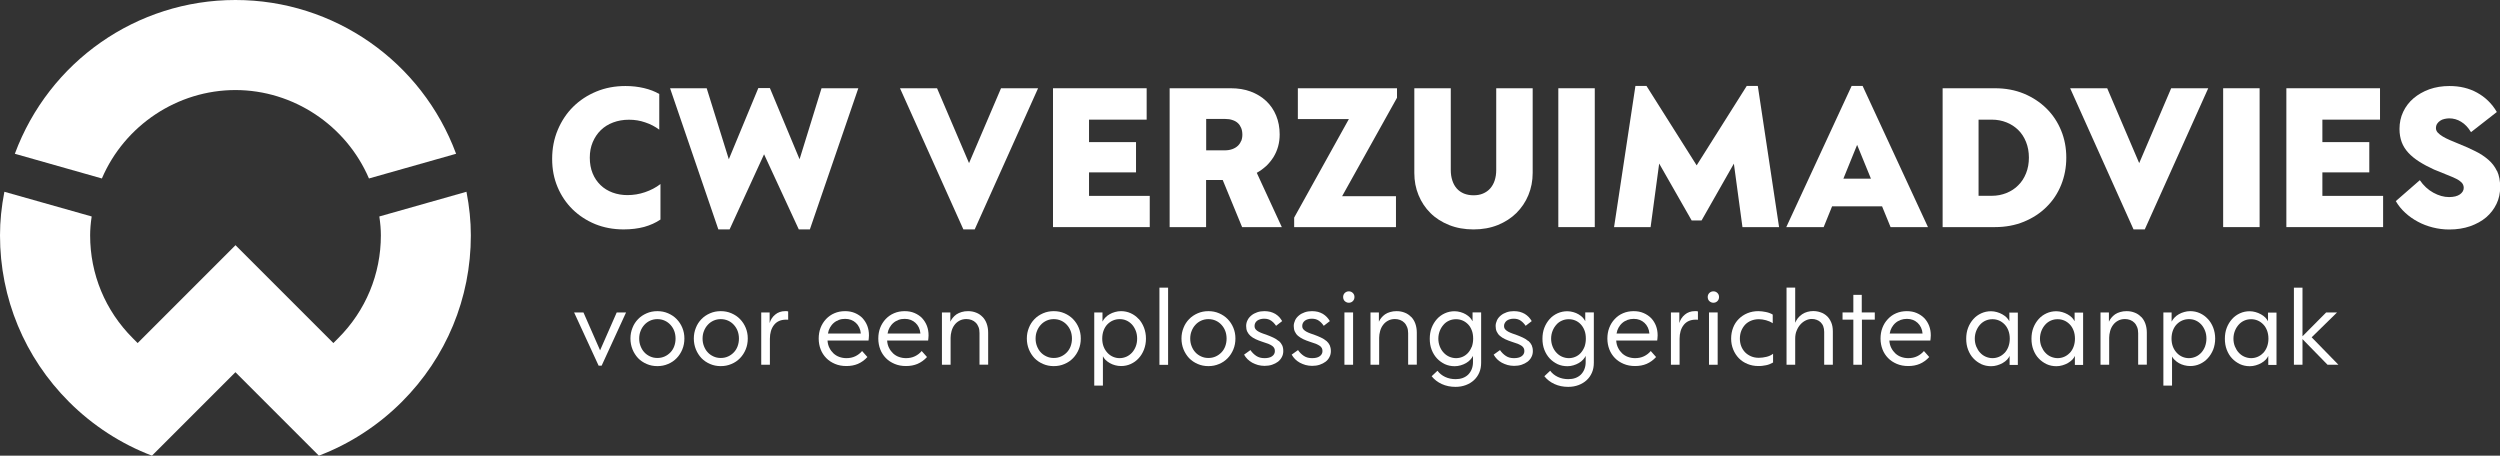
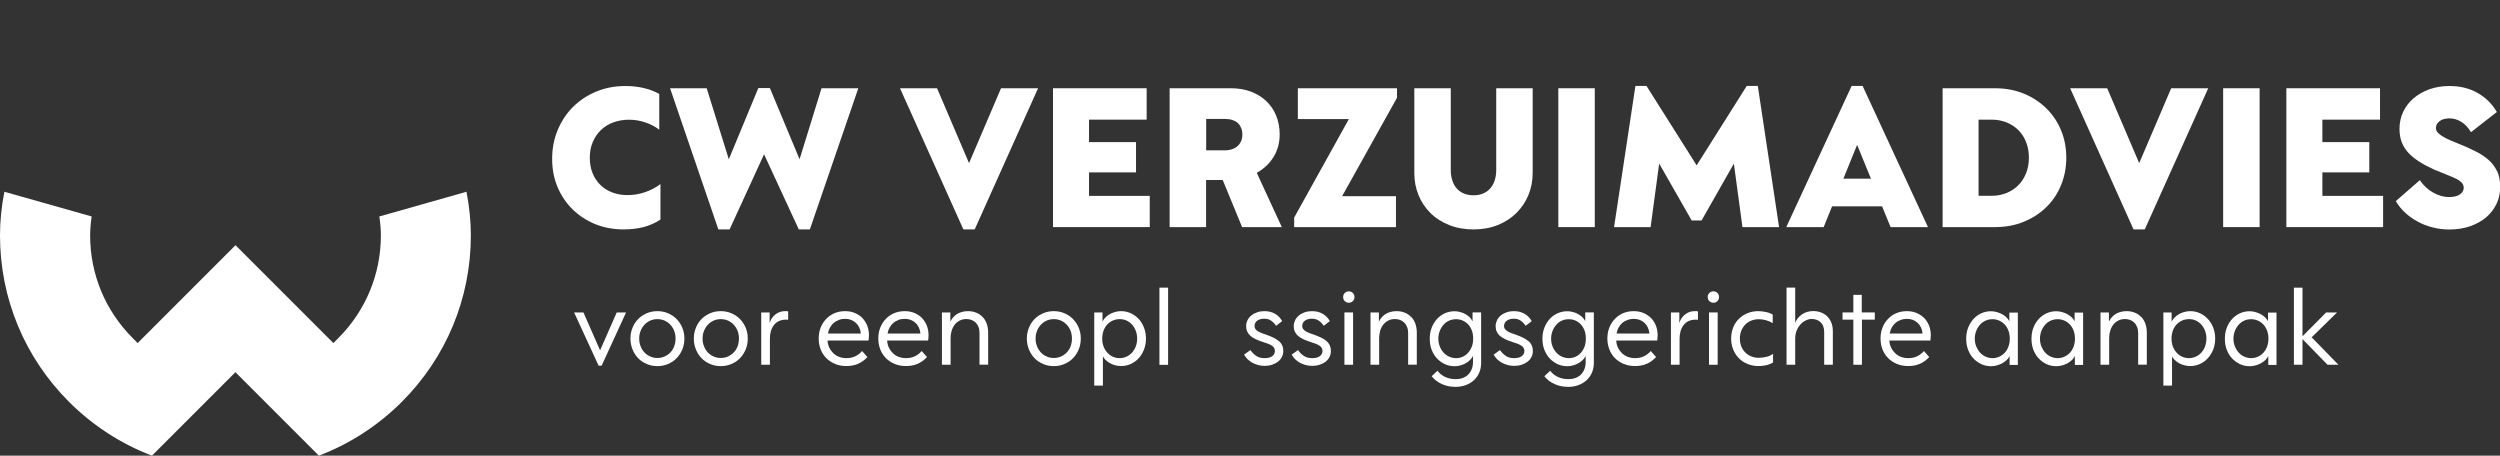
<svg xmlns="http://www.w3.org/2000/svg" id="Laag_1" data-name="Laag 1" viewBox="0 0 291.5 53.13">
  <rect x="0" y="0" width="291.5" height="53.13" fill="#333333" stroke="none" />
  <defs>
    <style>
      .cls-1 {
        fill: #fff;
      }
    </style>
  </defs>
  <g>
    <path class="cls-1" d="M73.18,22.75c-.63,0-1.22-.1-1.76-.3-.54-.2-1.01-.49-1.4-.87-.39-.38-.7-.83-.92-1.37s-.33-1.14-.33-1.82.11-1.26.34-1.81c.23-.54.54-1.01.94-1.4.4-.39.88-.69,1.44-.9.56-.21,1.17-.32,1.85-.32s1.28.1,1.89.31c.61.2,1.16.49,1.64.85v-4.16c-.51-.3-1.11-.53-1.79-.69s-1.39-.24-2.15-.24c-1.22,0-2.35.21-3.39.64s-1.94,1.02-2.7,1.77c-.76.75-1.36,1.65-1.8,2.69-.44,1.04-.66,2.17-.66,3.39s.21,2.29.63,3.29,1.01,1.87,1.75,2.6c.75.73,1.62,1.3,2.63,1.72,1.01.41,2.12.62,3.32.62.89,0,1.69-.1,2.4-.29.71-.2,1.34-.48,1.9-.86v-4.14c-.53.41-1.13.72-1.8.95-.67.23-1.35.34-2.05.34h.02Z" />
    <polygon class="cls-1" points="93.23 18.57 89.77 10.27 88.42 10.27 84.98 18.57 82.4 10.29 78.13 10.29 83.76 26.75 85.07 26.75 89.09 17.99 93.14 26.75 94.43 26.75 100.08 10.29 95.79 10.29 93.23 18.57" />
    <polygon class="cls-1" points="112.99 19.02 109.26 10.29 104.94 10.29 112.33 26.75 113.65 26.75 121.04 10.29 116.72 10.29 112.99 19.02" />
    <polygon class="cls-1" points="126.98 20.1 132.46 20.1 132.46 16.57 126.98 16.57 126.98 13.95 133.7 13.95 133.7 10.29 122.78 10.29 122.78 26.48 134.06 26.48 134.06 22.84 126.98 22.84 126.98 20.1" />
    <path class="cls-1" d="M147.66,19.34c.32-.31.6-.66.84-1.04.23-.38.41-.8.53-1.23.12-.44.18-.9.18-1.4,0-.8-.14-1.53-.41-2.19-.27-.66-.66-1.23-1.17-1.71-.5-.47-1.11-.84-1.81-1.1s-1.47-.38-2.32-.38h-7.12v16.19h4.25v-5.49h1.94l2.26,5.49h4.63l-2.92-6.33c.41-.23.77-.49,1.1-.8h.02ZM144.71,16.44c-.09.23-.22.42-.4.58-.17.16-.38.28-.63.37s-.54.14-.87.14h-2.17v-3.66h2.22c.32,0,.6.04.85.13.25.08.46.2.62.35.17.15.29.34.39.57.09.23.14.49.14.79,0,.27-.05.52-.14.75v-.02Z" />
    <polygon class="cls-1" points="151.33 13.88 157.28 13.88 150.9 25.37 150.9 26.48 162.77 26.48 162.77 22.88 156.49 22.88 162.89 11.4 162.89 10.29 151.33 10.29 151.33 13.88" />
    <path class="cls-1" d="M174.46,19.83c0,.44-.06.84-.18,1.21s-.3.68-.53.94-.51.45-.84.59-.69.2-1.1.2-.78-.07-1.11-.2c-.33-.14-.61-.33-.84-.59s-.4-.57-.52-.94c-.12-.37-.18-.77-.18-1.21v-9.54h-4.25v9.88c0,.92.16,1.78.49,2.58s.79,1.5,1.39,2.09c.6.6,1.33,1.06,2.18,1.4.85.34,1.8.51,2.84.51s1.98-.17,2.83-.51c.84-.34,1.57-.81,2.17-1.4.6-.6,1.07-1.29,1.4-2.09.33-.8.5-1.66.5-2.58v-9.88h-4.25s0,9.54,0,9.54Z" />
    <rect class="cls-1" x="181.7" y="10.29" width="4.25" height="16.19" />
    <polygon class="cls-1" points="203.67 10.02 197.83 19.28 191.98 10.02 190.69 10.02 188.2 26.48 192.46 26.48 193.46 19.07 197.25 25.71 198.4 25.71 202.17 19.08 203.17 26.48 207.44 26.48 204.96 10.02 203.67 10.02" />
    <path class="cls-1" d="M215.9,10.02l-7.62,16.46h4.36l.98-2.42h5.83l.99,2.42h4.36l-7.62-16.46h-1.29,0ZM214.94,20.83l1.6-3.94,1.61,3.94h-3.21Z" />
    <path class="cls-1" d="M238.62,12.65c-.74-.73-1.62-1.31-2.63-1.73-1.02-.42-2.14-.63-3.38-.63h-6.1v16.19h6.1c1.23,0,2.36-.21,3.38-.63s1.9-.99,2.63-1.72c.74-.72,1.31-1.58,1.71-2.57.4-.99.6-2.05.6-3.18s-.2-2.19-.6-3.16c-.4-.98-.97-1.84-1.71-2.57ZM236.24,20.2c-.22.55-.52,1.02-.91,1.4-.38.39-.84.69-1.37.9-.53.22-1.1.33-1.72.33h-1.54v-8.88h1.54c.62,0,1.19.11,1.72.32s.98.51,1.37.89.69.85.91,1.4.33,1.16.33,1.82-.11,1.27-.33,1.82Z" />
    <polygon class="cls-1" points="249.43 19.02 245.7 10.29 241.38 10.29 248.77 26.75 250.08 26.75 257.48 10.29 253.16 10.29 249.43 19.02" />
    <rect class="cls-1" x="259.22" y="10.29" width="4.25" height="16.19" />
    <polygon class="cls-1" points="270.79 20.1 276.26 20.1 276.26 16.57 270.79 16.57 270.79 13.95 277.51 13.95 277.51 10.29 266.59 10.29 266.59 26.48 277.87 26.48 277.87 22.84 270.79 22.84 270.79 20.1" />
    <path class="cls-1" d="M291.14,19.93c-.24-.5-.58-.95-1.02-1.32-.44-.38-.94-.71-1.52-.99-.57-.29-1.2-.57-1.88-.84-.36-.15-.71-.29-1.03-.43-.33-.14-.61-.28-.86-.43s-.44-.3-.59-.46c-.14-.16-.21-.33-.21-.51,0-.21.05-.38.14-.52.09-.14.21-.25.35-.35s.31-.17.5-.21.37-.07.55-.07c.5,0,.97.13,1.4.4.44.26.82.67,1.15,1.21l3.01-2.35c-.29-.5-.63-.93-1.02-1.31-.39-.38-.82-.69-1.29-.95s-.97-.45-1.51-.58-1.11-.19-1.7-.19c-.86,0-1.64.13-2.35.38-.71.26-1.32.61-1.84,1.05-.52.44-.92.97-1.21,1.58-.29.61-.43,1.28-.43,2,0,.57.09,1.08.26,1.54.17.45.43.86.77,1.23.34.37.76.71,1.26,1.03.5.32,1.08.63,1.74.93.57.24,1.07.44,1.5.61s.79.32,1.07.46c.29.14.5.3.66.46.15.17.23.37.23.61,0,.15-.04.29-.12.42s-.19.24-.33.34c-.14.1-.31.17-.53.23-.22.05-.46.08-.73.08-.6,0-1.21-.17-1.83-.51s-1.15-.83-1.58-1.46l-2.8,2.44c.29.5.65.95,1.1,1.36.44.41.93.75,1.47,1.04.53.29,1.11.51,1.74.67s1.27.24,1.93.24c.89,0,1.7-.13,2.43-.38.73-.26,1.35-.6,1.87-1.04.51-.44.91-.96,1.2-1.56s.43-1.26.43-1.97-.12-1.36-.36-1.87h-.02Z" />
  </g>
  <g>
    <polygon class="cls-1" points="69.97 40.85 68.03 36.43 66.94 36.43 69.8 42.64 70.15 42.64 73 36.43 71.91 36.43 69.97 40.85" />
    <path class="cls-1" d="M78.9,37.21c-.28-.29-.61-.51-1-.68-.39-.17-.8-.25-1.25-.25s-.86.08-1.25.25-.72.39-1,.68-.5.62-.65,1.01c-.16.39-.24.8-.24,1.25s.08.87.24,1.27c.16.39.38.73.65,1.02.28.29.61.51,1,.68.39.17.8.25,1.25.25s.86-.08,1.25-.25c.39-.16.72-.39,1-.68s.5-.63.66-1.02.24-.81.24-1.27-.08-.86-.24-1.25c-.16-.39-.38-.72-.66-1.01ZM78.62,40.36c-.1.28-.25.52-.44.72s-.41.36-.67.48c-.26.12-.54.18-.86.18s-.59-.06-.85-.18-.49-.28-.67-.48c-.19-.2-.33-.44-.44-.72-.11-.28-.16-.57-.16-.88s.05-.61.16-.88c.1-.27.25-.51.44-.72.19-.21.41-.37.67-.49.26-.12.55-.18.85-.18s.6.06.86.18.48.28.67.49c.19.21.34.45.44.72.1.27.15.57.15.88s-.05.6-.15.88Z" />
    <path class="cls-1" d="M86.29,37.21c-.28-.29-.61-.51-1-.68-.39-.17-.8-.25-1.25-.25s-.86.08-1.25.25-.72.39-1,.68-.5.62-.65,1.01c-.16.39-.24.8-.24,1.25s.08.87.24,1.27c.16.39.38.73.65,1.02.28.29.61.51,1,.68.39.17.8.25,1.25.25s.86-.08,1.25-.25c.39-.16.72-.39,1-.68s.5-.63.66-1.02.24-.81.24-1.27-.08-.86-.24-1.25c-.16-.39-.38-.72-.66-1.01ZM86.01,40.36c-.1.28-.25.52-.44.72s-.41.36-.67.48c-.26.12-.54.18-.86.18s-.59-.06-.85-.18-.49-.28-.67-.48c-.19-.2-.33-.44-.44-.72-.11-.28-.16-.57-.16-.88s.05-.61.16-.88c.1-.27.25-.51.44-.72.19-.21.41-.37.67-.49.26-.12.55-.18.85-.18s.6.06.86.18.48.28.67.49c.19.21.34.45.44.72.1.27.15.57.15.88s-.05.6-.15.88Z" />
    <path class="cls-1" d="M91.54,36.28c-.22,0-.43.03-.62.1-.2.07-.38.17-.53.3-.16.13-.3.28-.42.47-.1.15-.17.33-.23.52v-1.24h-.98v6.1h1.01v-3.03c0-.66.16-1.2.48-1.61s.79-.62,1.41-.62h.13s.08,0,.11.02v-.98s-.1-.03-.16-.03h-.2Z" />
    <path class="cls-1" d="M100.58,37.1c-.25-.25-.54-.45-.89-.6-.35-.15-.73-.22-1.15-.22-.45,0-.87.08-1.24.24-.38.16-.7.39-.98.68-.27.29-.49.63-.64,1.02s-.22.81-.22,1.26.08.87.23,1.26.37.72.65,1.01.62.51,1.02.68c.4.17.84.25,1.33.25s.94-.08,1.34-.25c.4-.17.78-.44,1.11-.8l-.62-.7c-.22.26-.48.46-.79.61s-.65.22-1.04.22c-.29,0-.57-.05-.82-.14-.26-.09-.48-.23-.68-.41-.19-.18-.35-.39-.48-.65-.13-.25-.2-.54-.22-.85h4.78c0-.08.02-.18.03-.28.01-.11.02-.22.02-.32,0-.4-.06-.76-.19-1.11-.13-.34-.32-.64-.56-.9h.01ZM96.54,38.89c.04-.26.12-.49.24-.7.12-.21.26-.39.44-.54.17-.15.37-.26.6-.35s.47-.12.73-.12.48.04.69.12c.21.08.4.2.56.35.16.15.29.33.39.54s.16.44.18.7h-3.83Z" />
    <path class="cls-1" d="M107.53,37.1c-.25-.25-.54-.45-.89-.6-.35-.15-.73-.22-1.15-.22-.45,0-.87.08-1.24.24-.38.16-.7.39-.98.68-.27.29-.49.63-.64,1.02s-.22.81-.22,1.26.08.87.23,1.26.37.72.65,1.01c.28.29.62.51,1.02.68.4.17.84.25,1.33.25s.94-.08,1.34-.25c.4-.17.78-.44,1.11-.8l-.62-.7c-.22.26-.48.46-.79.61s-.65.22-1.04.22c-.29,0-.57-.05-.82-.14-.26-.09-.48-.23-.68-.41-.19-.18-.35-.39-.48-.65-.13-.25-.2-.54-.22-.85h4.78c0-.08.02-.18.03-.28.01-.11.02-.22.02-.32,0-.4-.06-.76-.19-1.11-.13-.34-.32-.64-.56-.9h.01ZM103.49,38.89c.04-.26.12-.49.24-.7.12-.21.26-.39.44-.54.17-.15.37-.26.6-.35s.47-.12.73-.12.48.04.69.12.4.2.56.35c.16.15.29.33.39.54s.16.44.18.7h-3.83Z" />
    <path class="cls-1" d="M114.57,36.96c-.21-.22-.45-.39-.74-.5-.29-.12-.6-.18-.95-.18-.27,0-.52.03-.75.1s-.43.16-.6.27c-.17.12-.32.26-.45.42-.11.13-.19.28-.27.44v-1.08h-.98v6.1h1.01v-3.15c0-.25.04-.51.11-.77.07-.26.18-.5.33-.7.15-.21.34-.38.58-.51.23-.13.51-.2.82-.2.22,0,.42.04.61.11s.35.18.49.32.24.31.32.51c.08.2.11.44.11.7v3.68h1.01v-3.73c0-.39-.06-.74-.17-1.05-.11-.31-.27-.57-.48-.79h0Z" />
    <path class="cls-1" d="M125.12,37.21c-.28-.29-.61-.51-1-.68-.39-.17-.8-.25-1.25-.25s-.86.08-1.25.25-.72.39-1,.68-.5.62-.65,1.01c-.16.39-.24.8-.24,1.25s.08.87.24,1.27c.16.39.38.73.65,1.02.28.29.61.51,1,.68.39.17.8.25,1.25.25s.86-.08,1.25-.25c.39-.16.72-.39,1-.68s.5-.63.66-1.02.24-.81.24-1.27-.08-.86-.24-1.25c-.16-.39-.38-.72-.66-1.01ZM124.84,40.36c-.1.28-.25.52-.44.72s-.41.36-.67.48c-.26.12-.54.18-.86.18s-.59-.06-.85-.18-.49-.28-.67-.48c-.19-.2-.33-.44-.44-.72-.11-.28-.16-.57-.16-.88s.05-.61.16-.88c.1-.27.25-.51.44-.72.19-.21.41-.37.67-.49.26-.12.55-.18.85-.18s.6.06.86.18.48.28.67.49c.19.21.34.45.44.72.1.27.15.57.15.88s-.05.6-.15.88Z" />
    <path class="cls-1" d="M132.76,37.19c-.26-.29-.57-.51-.92-.67-.35-.16-.73-.24-1.13-.24-.23,0-.47.03-.7.1-.23.06-.44.15-.63.26-.19.11-.37.24-.52.41-.13.14-.23.29-.31.45v-1.07h-.96v8.53h1.01v-3.42c.08.14.16.28.29.41.15.15.33.28.52.39s.4.19.62.25.46.09.69.09c.4,0,.78-.08,1.13-.24s.66-.38.92-.67c.26-.28.47-.62.62-1.01s.23-.82.23-1.28-.08-.89-.23-1.28-.36-.73-.62-1.02h0ZM132.43,40.4c-.11.28-.26.52-.44.72-.19.2-.4.36-.65.47s-.52.17-.8.17c-.25,0-.5-.05-.74-.15-.24-.1-.46-.25-.65-.45-.19-.2-.35-.44-.46-.72-.11-.28-.17-.6-.17-.96s.06-.69.17-.97c.11-.28.26-.52.45-.71s.41-.34.65-.44c.25-.1.5-.15.76-.15.28,0,.55.05.79.16.25.11.46.27.65.47.19.21.33.45.44.73s.16.58.16.91-.05.64-.16.91h0Z" />
    <rect class="cls-1" x="135.19" y="33.54" width="1.01" height="9" />
-     <path class="cls-1" d="M143.15,37.21c-.28-.29-.61-.51-1-.68-.39-.17-.8-.25-1.25-.25s-.86.08-1.25.25-.72.39-1,.68-.5.62-.65,1.01c-.16.39-.24.8-.24,1.25s.08.87.24,1.27c.16.39.38.73.65,1.02.28.29.61.51,1,.68.39.17.8.25,1.25.25s.86-.08,1.25-.25c.39-.16.72-.39,1-.68s.5-.63.66-1.02.24-.81.24-1.27-.08-.86-.24-1.25-.38-.72-.66-1.01ZM142.87,40.36c-.1.28-.25.52-.44.72s-.41.36-.67.48-.54.18-.86.18-.59-.06-.85-.18c-.26-.12-.49-.28-.67-.48-.19-.2-.33-.44-.44-.72-.11-.28-.16-.57-.16-.88s.05-.61.16-.88c.1-.27.25-.51.44-.72.19-.21.41-.37.67-.49.26-.12.55-.18.85-.18s.6.06.86.18.48.28.67.49c.19.21.34.45.44.72s.15.57.15.88-.05.6-.15.88Z" />
    <path class="cls-1" d="M149.09,39.76c-.17-.15-.38-.28-.63-.4-.25-.12-.53-.23-.85-.35-.23-.07-.44-.15-.61-.22s-.31-.15-.42-.23c-.11-.08-.19-.17-.23-.25-.05-.09-.07-.19-.07-.3,0-.13.03-.25.08-.35.06-.11.13-.19.23-.27.1-.07.22-.13.36-.17.14-.04.29-.06.44-.06.34,0,.62.08.84.24s.4.35.56.59l.71-.55c-.1-.17-.21-.32-.34-.47-.13-.14-.29-.26-.46-.37-.17-.1-.37-.18-.58-.24-.21-.05-.44-.08-.69-.08-.3,0-.58.04-.84.13s-.49.21-.68.37c-.19.16-.35.34-.45.56-.11.21-.16.44-.16.67,0,.25.04.47.13.66.09.19.22.36.38.5.17.15.37.27.6.38.23.11.5.21.8.31.27.08.49.16.68.23.19.08.33.16.45.24.11.08.19.17.24.27.05.1.07.21.07.34s-.03.24-.09.35c-.06.1-.14.19-.25.26-.1.07-.23.13-.38.16-.15.04-.32.05-.5.05-.36,0-.68-.08-.95-.26-.27-.18-.49-.4-.68-.68l-.74.53c.1.19.24.37.4.53.16.16.35.29.55.41.21.11.43.2.67.27.24.06.49.1.76.1.31,0,.61-.04.88-.13s.5-.21.7-.36c.19-.15.34-.34.45-.55s.16-.44.16-.68c0-.27-.04-.49-.13-.68-.09-.19-.22-.36-.39-.51h-.02Z" />
    <path class="cls-1" d="M154.66,39.76c-.17-.15-.38-.28-.63-.4-.25-.12-.53-.23-.85-.35-.24-.07-.44-.15-.61-.22s-.31-.15-.42-.23c-.11-.08-.19-.17-.24-.25-.05-.09-.07-.19-.07-.3,0-.13.03-.25.08-.35.06-.11.13-.19.23-.27.1-.07.21-.13.36-.17.14-.04.29-.06.44-.06.34,0,.62.08.84.24s.4.35.56.59l.71-.55c-.1-.17-.21-.32-.35-.47-.13-.14-.29-.26-.46-.37-.17-.1-.37-.18-.58-.24-.21-.05-.44-.08-.69-.08-.3,0-.58.04-.84.13s-.49.21-.68.37c-.19.16-.35.34-.45.56s-.16.44-.16.67c0,.25.04.47.13.66.09.19.21.36.38.5s.37.27.6.38c.23.11.5.21.8.31.26.08.49.16.68.23.19.08.33.16.45.24.11.08.19.17.24.27.05.1.07.21.07.34s-.03.24-.09.35c-.06.1-.14.19-.25.26-.1.07-.23.13-.38.16-.15.04-.32.05-.5.05-.36,0-.68-.08-.95-.26-.27-.18-.49-.4-.68-.68l-.74.53c.11.19.24.37.4.53.16.16.34.29.55.41.21.11.43.2.67.27.24.06.49.1.76.1.32,0,.61-.04.88-.13s.5-.21.7-.36.35-.34.45-.55c.11-.21.16-.44.16-.68,0-.27-.05-.49-.13-.68-.09-.19-.22-.36-.39-.51h0Z" />
    <path class="cls-1" d="M157.27,33.97c-.19,0-.34.07-.47.19-.13.13-.19.29-.19.47s.06.36.19.48.29.19.47.19.34-.06.47-.19.19-.29.19-.48-.06-.34-.19-.47-.29-.19-.47-.19Z" />
    <rect class="cls-1" x="156.76" y="36.43" width="1.01" height="6.1" />
    <path class="cls-1" d="M164.54,36.96c-.21-.22-.45-.39-.74-.5-.29-.12-.6-.18-.95-.18-.27,0-.52.03-.75.1-.23.06-.43.16-.6.27-.17.12-.32.26-.45.42-.11.13-.19.28-.27.44v-1.08h-.98v6.1h1.01v-3.15c0-.25.04-.51.11-.77.07-.26.18-.5.33-.7.15-.21.34-.38.58-.51.23-.13.51-.2.82-.2.22,0,.42.04.61.11s.35.18.49.32.24.31.32.51c.08.2.12.44.12.7v3.68h1.01v-3.73c0-.39-.06-.74-.17-1.05-.11-.31-.27-.57-.48-.79h-.01Z" />
    <path class="cls-1" d="M171.69,37.45c-.08-.14-.16-.28-.28-.41-.15-.15-.31-.28-.5-.39s-.39-.2-.62-.26c-.22-.06-.45-.1-.68-.1-.41,0-.79.08-1.14.24s-.66.38-.92.67c-.26.29-.47.63-.62,1.02s-.22.82-.22,1.28.07.89.22,1.28.36.73.62,1.01.57.5.92.67c.35.16.73.24,1.14.24.23,0,.47-.03.7-.1.23-.06.44-.16.64-.27s.36-.25.51-.41c.12-.13.21-.27.29-.42v.71c0,.31-.05.59-.15.84-.1.25-.24.46-.42.64-.18.17-.39.3-.64.39s-.52.13-.82.13c-.45,0-.86-.09-1.22-.26s-.66-.41-.89-.72l-.68.64c.31.39.7.69,1.18.91s1.01.33,1.6.33c.44,0,.84-.07,1.21-.21.37-.14.68-.33.94-.57.26-.24.47-.53.62-.88.15-.34.22-.73.22-1.16v-5.86h-1v1.01h-.01ZM171.6,40.44c-.11.28-.26.52-.44.72-.19.2-.4.35-.64.45-.24.1-.49.15-.75.15s-.54-.06-.79-.17c-.25-.11-.47-.27-.65-.47-.19-.2-.34-.44-.45-.72-.11-.28-.17-.58-.17-.91s.06-.63.17-.91.26-.52.45-.73c.18-.21.4-.36.65-.47s.51-.16.79-.16.52.05.76.15c.24.1.45.25.64.44s.33.43.44.71.16.61.16.97-.06.67-.16.96h0Z" />
    <path class="cls-1" d="M178.19,39.76c-.17-.15-.38-.28-.63-.4-.25-.12-.53-.23-.85-.35-.23-.07-.44-.15-.61-.22s-.31-.15-.42-.23-.19-.17-.24-.25c-.05-.09-.07-.19-.07-.3,0-.13.03-.25.09-.35.06-.11.13-.19.23-.27.1-.07.21-.13.36-.17.14-.04.29-.06.44-.06.34,0,.62.08.84.24s.4.35.56.59l.71-.55c-.1-.17-.21-.32-.35-.47-.13-.14-.29-.26-.46-.37-.17-.1-.37-.18-.58-.24-.21-.05-.44-.08-.69-.08-.3,0-.58.04-.84.13s-.49.21-.68.37c-.19.16-.35.34-.45.56s-.16.44-.16.67c0,.25.04.47.13.66.09.19.21.36.38.5.17.15.37.27.6.38.23.11.5.21.8.31.26.08.49.16.68.23.19.08.33.16.45.24.11.08.19.17.24.27.05.1.07.21.07.34s-.03.24-.09.35c-.06.1-.14.19-.25.26-.1.07-.23.13-.38.16-.15.04-.32.05-.5.05-.36,0-.68-.08-.94-.26-.27-.18-.49-.4-.68-.68l-.74.53c.11.19.24.37.4.53.16.16.34.29.55.41.21.11.43.2.67.27.24.06.49.1.76.1.32,0,.61-.04.88-.13s.5-.21.7-.36c.19-.15.35-.34.45-.55.11-.21.16-.44.16-.68,0-.27-.05-.49-.13-.68-.09-.19-.22-.36-.39-.51h-.02Z" />
    <path class="cls-1" d="M184.84,37.45c-.08-.14-.16-.28-.28-.41-.15-.15-.31-.28-.5-.39s-.39-.2-.62-.26c-.22-.06-.45-.1-.68-.1-.41,0-.79.08-1.15.24-.35.16-.66.38-.92.67-.26.29-.47.63-.62,1.02s-.22.82-.22,1.28.07.89.22,1.28.36.73.62,1.01.57.5.92.67c.35.16.73.24,1.15.24.23,0,.47-.03.69-.1.23-.06.44-.16.64-.27s.36-.25.51-.41c.12-.13.21-.27.29-.42v.71c0,.31-.05.59-.15.84-.1.25-.24.46-.42.64-.18.17-.39.3-.64.39s-.52.13-.82.13c-.45,0-.86-.09-1.22-.26s-.66-.41-.89-.72l-.68.64c.31.39.7.69,1.18.91s1.01.33,1.6.33c.44,0,.84-.07,1.21-.21s.68-.33.94-.57c.26-.24.47-.53.62-.88.15-.34.22-.73.22-1.16v-5.86h-1v1.01h0ZM184.75,40.44c-.11.28-.26.52-.44.72s-.4.35-.64.45c-.24.1-.49.15-.75.15s-.54-.06-.79-.17c-.25-.11-.47-.27-.65-.47-.19-.2-.34-.44-.45-.72-.11-.28-.17-.58-.17-.91s.06-.63.17-.91.26-.52.45-.73c.18-.21.4-.36.65-.47s.51-.16.79-.16.52.05.76.15c.24.1.45.25.63.44s.33.43.44.71.16.61.16.97-.06.67-.16.96h0Z" />
    <path class="cls-1" d="M192.53,37.1c-.25-.25-.54-.45-.89-.6-.35-.15-.73-.22-1.15-.22-.45,0-.87.08-1.24.24-.38.16-.7.39-.97.68-.28.29-.49.63-.64,1.02s-.22.81-.22,1.26.08.87.23,1.26.37.72.65,1.01c.28.29.62.51,1.02.68.4.17.84.25,1.33.25s.94-.08,1.34-.25.78-.44,1.11-.8l-.62-.7c-.22.26-.48.46-.79.61s-.65.22-1.04.22c-.29,0-.57-.05-.82-.14-.26-.09-.48-.23-.68-.41-.19-.18-.35-.39-.48-.65-.13-.25-.2-.54-.22-.85h4.78c0-.08.02-.18.03-.28,0-.11.02-.22.02-.32,0-.4-.06-.76-.19-1.11-.13-.34-.32-.64-.56-.9h0ZM188.49,38.89c.04-.26.12-.49.24-.7.12-.21.26-.39.44-.54.17-.15.37-.26.6-.35.22-.08.47-.12.73-.12s.48.04.69.12c.21.08.4.2.56.35.16.15.29.33.39.54s.16.44.18.7h-3.83Z" />
    <path class="cls-1" d="M197.61,36.28c-.22,0-.43.03-.62.1-.2.07-.38.17-.53.3-.16.13-.3.28-.42.47-.1.15-.17.33-.23.52v-1.24h-.98v6.1h1.01v-3.03c0-.66.16-1.2.48-1.61.32-.41.79-.62,1.41-.62h.13s.08,0,.12.02v-.98s-.1-.03-.16-.03h-.21Z" />
    <path class="cls-1" d="M199.78,33.97c-.19,0-.34.07-.47.19-.13.13-.19.29-.19.47s.06.36.19.48.29.19.47.19.34-.06.47-.19.19-.29.19-.48-.06-.34-.19-.47-.29-.19-.47-.19Z" />
    <rect class="cls-1" x="199.27" y="36.43" width="1.01" height="6.1" />
    <path class="cls-1" d="M205.09,41.72c-.35,0-.66-.06-.93-.18-.27-.12-.51-.28-.7-.48-.19-.21-.34-.44-.44-.71s-.15-.56-.15-.87.05-.62.16-.9c.11-.27.26-.51.45-.72.19-.2.43-.36.7-.47s.58-.17.91-.17c.26,0,.53.04.83.12.29.08.55.19.78.35v-1.01c-.23-.14-.5-.24-.8-.3-.3-.06-.59-.1-.88-.1-.46,0-.88.08-1.27.24s-.73.39-1.01.67c-.29.29-.51.63-.66,1.02-.15.39-.23.81-.23,1.27s.08.87.24,1.27c.16.39.38.73.66,1.02s.62.51,1.01.67.81.24,1.26.24c.15,0,.29,0,.44-.02.15-.02.3-.04.45-.07s.3-.07.44-.13.27-.12.39-.19v-1.02c-.22.17-.48.29-.78.36s-.59.11-.87.11h0Z" />
    <path class="cls-1" d="M213.02,36.86c-.21-.2-.45-.35-.73-.44-.28-.1-.57-.15-.87-.15-.23,0-.45.03-.67.09s-.43.15-.62.28c-.19.13-.36.28-.51.47-.12.15-.21.33-.3.52v-4.1h-1.01v9h1.01v-3.04c0-.35.05-.66.17-.94.11-.28.26-.52.44-.72.18-.2.39-.36.62-.47s.46-.17.7-.17c.21,0,.4.03.57.1.18.06.33.16.46.28.13.13.24.28.31.47.07.19.11.41.11.65v3.84h1.01v-3.88c0-.41-.06-.76-.19-1.06-.13-.3-.29-.54-.5-.74h0Z" />
    <polygon class="cls-1" points="217.08 34.38 216.1 34.38 216.1 36.43 214.84 36.43 214.84 37.27 216.1 37.27 216.1 42.53 217.1 42.53 217.1 37.27 218.6 37.27 218.6 36.43 217.08 36.43 217.08 34.38" />
    <path class="cls-1" d="M224.38,37.1c-.25-.25-.54-.45-.89-.6-.35-.15-.73-.22-1.15-.22-.45,0-.87.08-1.24.24-.38.16-.7.39-.97.68-.28.29-.49.63-.64,1.02s-.22.81-.22,1.26.08.87.23,1.26.37.72.65,1.01c.28.29.62.51,1.02.68.4.17.84.25,1.33.25s.94-.08,1.34-.25.78-.44,1.11-.8l-.62-.7c-.22.26-.48.46-.79.61s-.65.22-1.04.22c-.29,0-.57-.05-.82-.14-.26-.09-.48-.23-.68-.41-.19-.18-.35-.39-.48-.65-.13-.25-.2-.54-.22-.85h4.78c0-.08.02-.18.03-.28,0-.11.02-.22.02-.32,0-.4-.06-.76-.19-1.11-.13-.34-.32-.64-.56-.9h0ZM220.34,38.89c.04-.26.12-.49.24-.7.12-.21.26-.39.44-.54.17-.15.37-.26.6-.35.22-.08.47-.12.73-.12s.48.04.69.12c.21.08.4.2.56.35.16.15.29.33.39.54s.16.44.18.7h-3.83Z" />
    <path class="cls-1" d="M234.28,37.44c-.08-.14-.17-.27-.29-.4-.15-.15-.32-.28-.52-.39s-.41-.2-.63-.26c-.22-.06-.45-.1-.68-.1-.41,0-.79.08-1.14.24s-.66.38-.92.67c-.26.29-.47.63-.62,1.02s-.22.82-.22,1.28.07.89.22,1.28.35.73.62,1.01c.26.28.57.5.92.67.35.16.73.24,1.14.24.23,0,.47-.03.7-.1.23-.06.45-.16.65-.27s.38-.25.53-.41c.12-.13.21-.27.28-.42v1.05h.96v-6.1h-.99v1.01-.02ZM233.72,41.16c-.19.2-.41.35-.65.45-.24.1-.49.15-.75.15s-.54-.06-.79-.17c-.25-.11-.47-.27-.65-.47-.19-.2-.33-.44-.45-.72-.11-.28-.17-.58-.17-.91s.06-.63.17-.91.26-.52.45-.73.4-.36.65-.47.51-.16.79-.16.52.05.76.15c.24.1.45.25.64.44s.34.43.45.71.17.61.17.97-.06.67-.17.96c-.11.28-.26.52-.45.72h0Z" />
    <path class="cls-1" d="M241.89,37.44c-.08-.14-.17-.27-.29-.4-.15-.15-.32-.28-.52-.39s-.41-.2-.63-.26c-.22-.06-.45-.1-.68-.1-.41,0-.79.08-1.14.24s-.66.38-.92.67c-.26.29-.47.63-.62,1.02s-.22.82-.22,1.28.07.89.22,1.28.35.73.62,1.01c.26.28.57.5.92.67.35.16.73.24,1.14.24.23,0,.47-.03.7-.1.23-.06.45-.16.65-.27.2-.12.38-.25.53-.41.12-.13.21-.27.28-.42v1.05h.96v-6.1h-.99v1.01-.02ZM241.32,41.16c-.19.2-.41.35-.65.45-.24.1-.49.15-.75.15s-.54-.06-.79-.17c-.25-.11-.47-.27-.65-.47-.19-.2-.33-.44-.45-.72-.11-.28-.17-.58-.17-.91s.06-.63.17-.91.26-.52.45-.73.4-.36.65-.47.51-.16.79-.16.52.05.76.15.45.25.64.44.34.43.45.71.17.61.17.97-.06.67-.17.96-.26.52-.45.72h0Z" />
    <path class="cls-1" d="M249.66,36.96c-.21-.22-.45-.39-.74-.5-.29-.12-.6-.18-.95-.18-.27,0-.52.03-.75.1-.23.06-.43.16-.6.27-.17.12-.32.26-.45.42-.11.13-.19.28-.27.44v-1.08h-.98v6.1h1.01v-3.15c0-.25.04-.51.11-.77.07-.26.18-.5.33-.7.15-.21.34-.38.58-.51.23-.13.51-.2.82-.2.22,0,.42.04.61.11s.35.18.49.32.24.31.32.51c.08.2.12.44.12.7v3.68h1.01v-3.73c0-.39-.06-.74-.17-1.05-.11-.31-.27-.57-.48-.79h-.01Z" />
    <path class="cls-1" d="M257.43,37.19c-.26-.29-.57-.51-.92-.67s-.73-.24-1.13-.24c-.23,0-.47.03-.7.1-.23.06-.44.15-.63.26-.19.11-.37.24-.52.41-.13.14-.23.29-.32.45v-1.07h-.96v8.53h1.01v-3.39c.08.14.17.27.29.38.15.15.32.28.51.39.19.11.4.19.63.25.22.06.46.09.69.09.4,0,.78-.08,1.13-.24s.66-.38.92-.67c.26-.28.47-.62.63-1.01.15-.39.23-.82.23-1.28s-.08-.89-.23-1.28c-.15-.39-.36-.73-.63-1.02h0ZM257.11,40.4c-.11.28-.26.52-.44.72-.19.2-.4.36-.65.47s-.52.17-.8.17c-.25,0-.5-.05-.74-.15-.24-.1-.46-.25-.65-.45-.19-.2-.35-.44-.46-.72-.11-.28-.17-.6-.17-.96s.06-.69.17-.97c.11-.28.26-.52.45-.71s.41-.34.65-.44c.25-.1.5-.15.76-.15.28,0,.55.05.79.16.25.11.46.27.65.47.19.21.33.45.44.73.11.28.16.58.16.91s-.06.64-.16.91h0Z" />
    <path class="cls-1" d="M264.44,37.44c-.08-.14-.17-.27-.29-.4-.15-.15-.32-.28-.52-.39-.2-.11-.41-.2-.63-.26-.22-.06-.45-.1-.68-.1-.41,0-.79.08-1.14.24s-.66.38-.92.67c-.26.29-.47.63-.62,1.02s-.22.82-.22,1.28.07.89.22,1.28.35.73.62,1.01c.26.28.57.5.92.67.35.16.73.24,1.14.24.23,0,.47-.03.7-.1.23-.06.45-.16.65-.27s.38-.25.53-.41c.12-.13.21-.27.28-.42v1.05h.96v-6.1h-.99v1.01-.02ZM263.88,41.16c-.19.2-.41.35-.65.45-.24.1-.49.15-.75.15s-.54-.06-.79-.17c-.25-.11-.47-.27-.65-.47-.19-.2-.33-.44-.45-.72-.11-.28-.17-.58-.17-.91s.06-.63.17-.91c.11-.28.26-.52.45-.73s.4-.36.65-.47.51-.16.79-.16.52.05.76.15c.24.1.45.25.64.44s.34.43.45.71c.11.28.17.61.17.97s-.06.67-.17.96c-.11.28-.26.52-.45.72h0Z" />
    <polygon class="cls-1" points="272.66 42.53 269.54 39.33 272.5 36.43 271.23 36.43 268.47 39.21 268.47 33.54 267.47 33.54 267.47 42.53 268.47 42.53 268.47 39.54 271.39 42.53 272.66 42.53" />
  </g>
  <g>
-     <path class="cls-1" d="M27.45,10.5c6.75,0,12.92,4.12,15.57,10.31l10.16-2.88C49.19,7.17,38.96,0,27.45,0S5.72,7.17,1.73,17.93l10.15,2.88c2.65-6.2,8.82-10.31,15.57-10.31Z" />
    <path class="cls-1" d="M54.39,22.36l-10.16,2.88c.12.8.18,1.52.18,2.21,0,4.52-1.77,8.78-4.97,11.98l-.57.57-11.41-11.41-11.41,11.41-.57-.57c-3.21-3.21-4.97-7.46-4.97-11.98,0-.69.06-1.41.18-2.21L.51,22.36c-.34,1.75-.51,3.42-.51,5.09,0,7.32,2.86,14.22,8.05,19.41,2.75,2.75,6.08,4.91,9.67,6.27l9.73-9.73,9.73,9.73c3.59-1.36,6.92-3.52,9.67-6.27,5.19-5.19,8.05-12.08,8.05-19.41,0-1.67-.17-3.34-.51-5.09Z" />
  </g>
</svg>